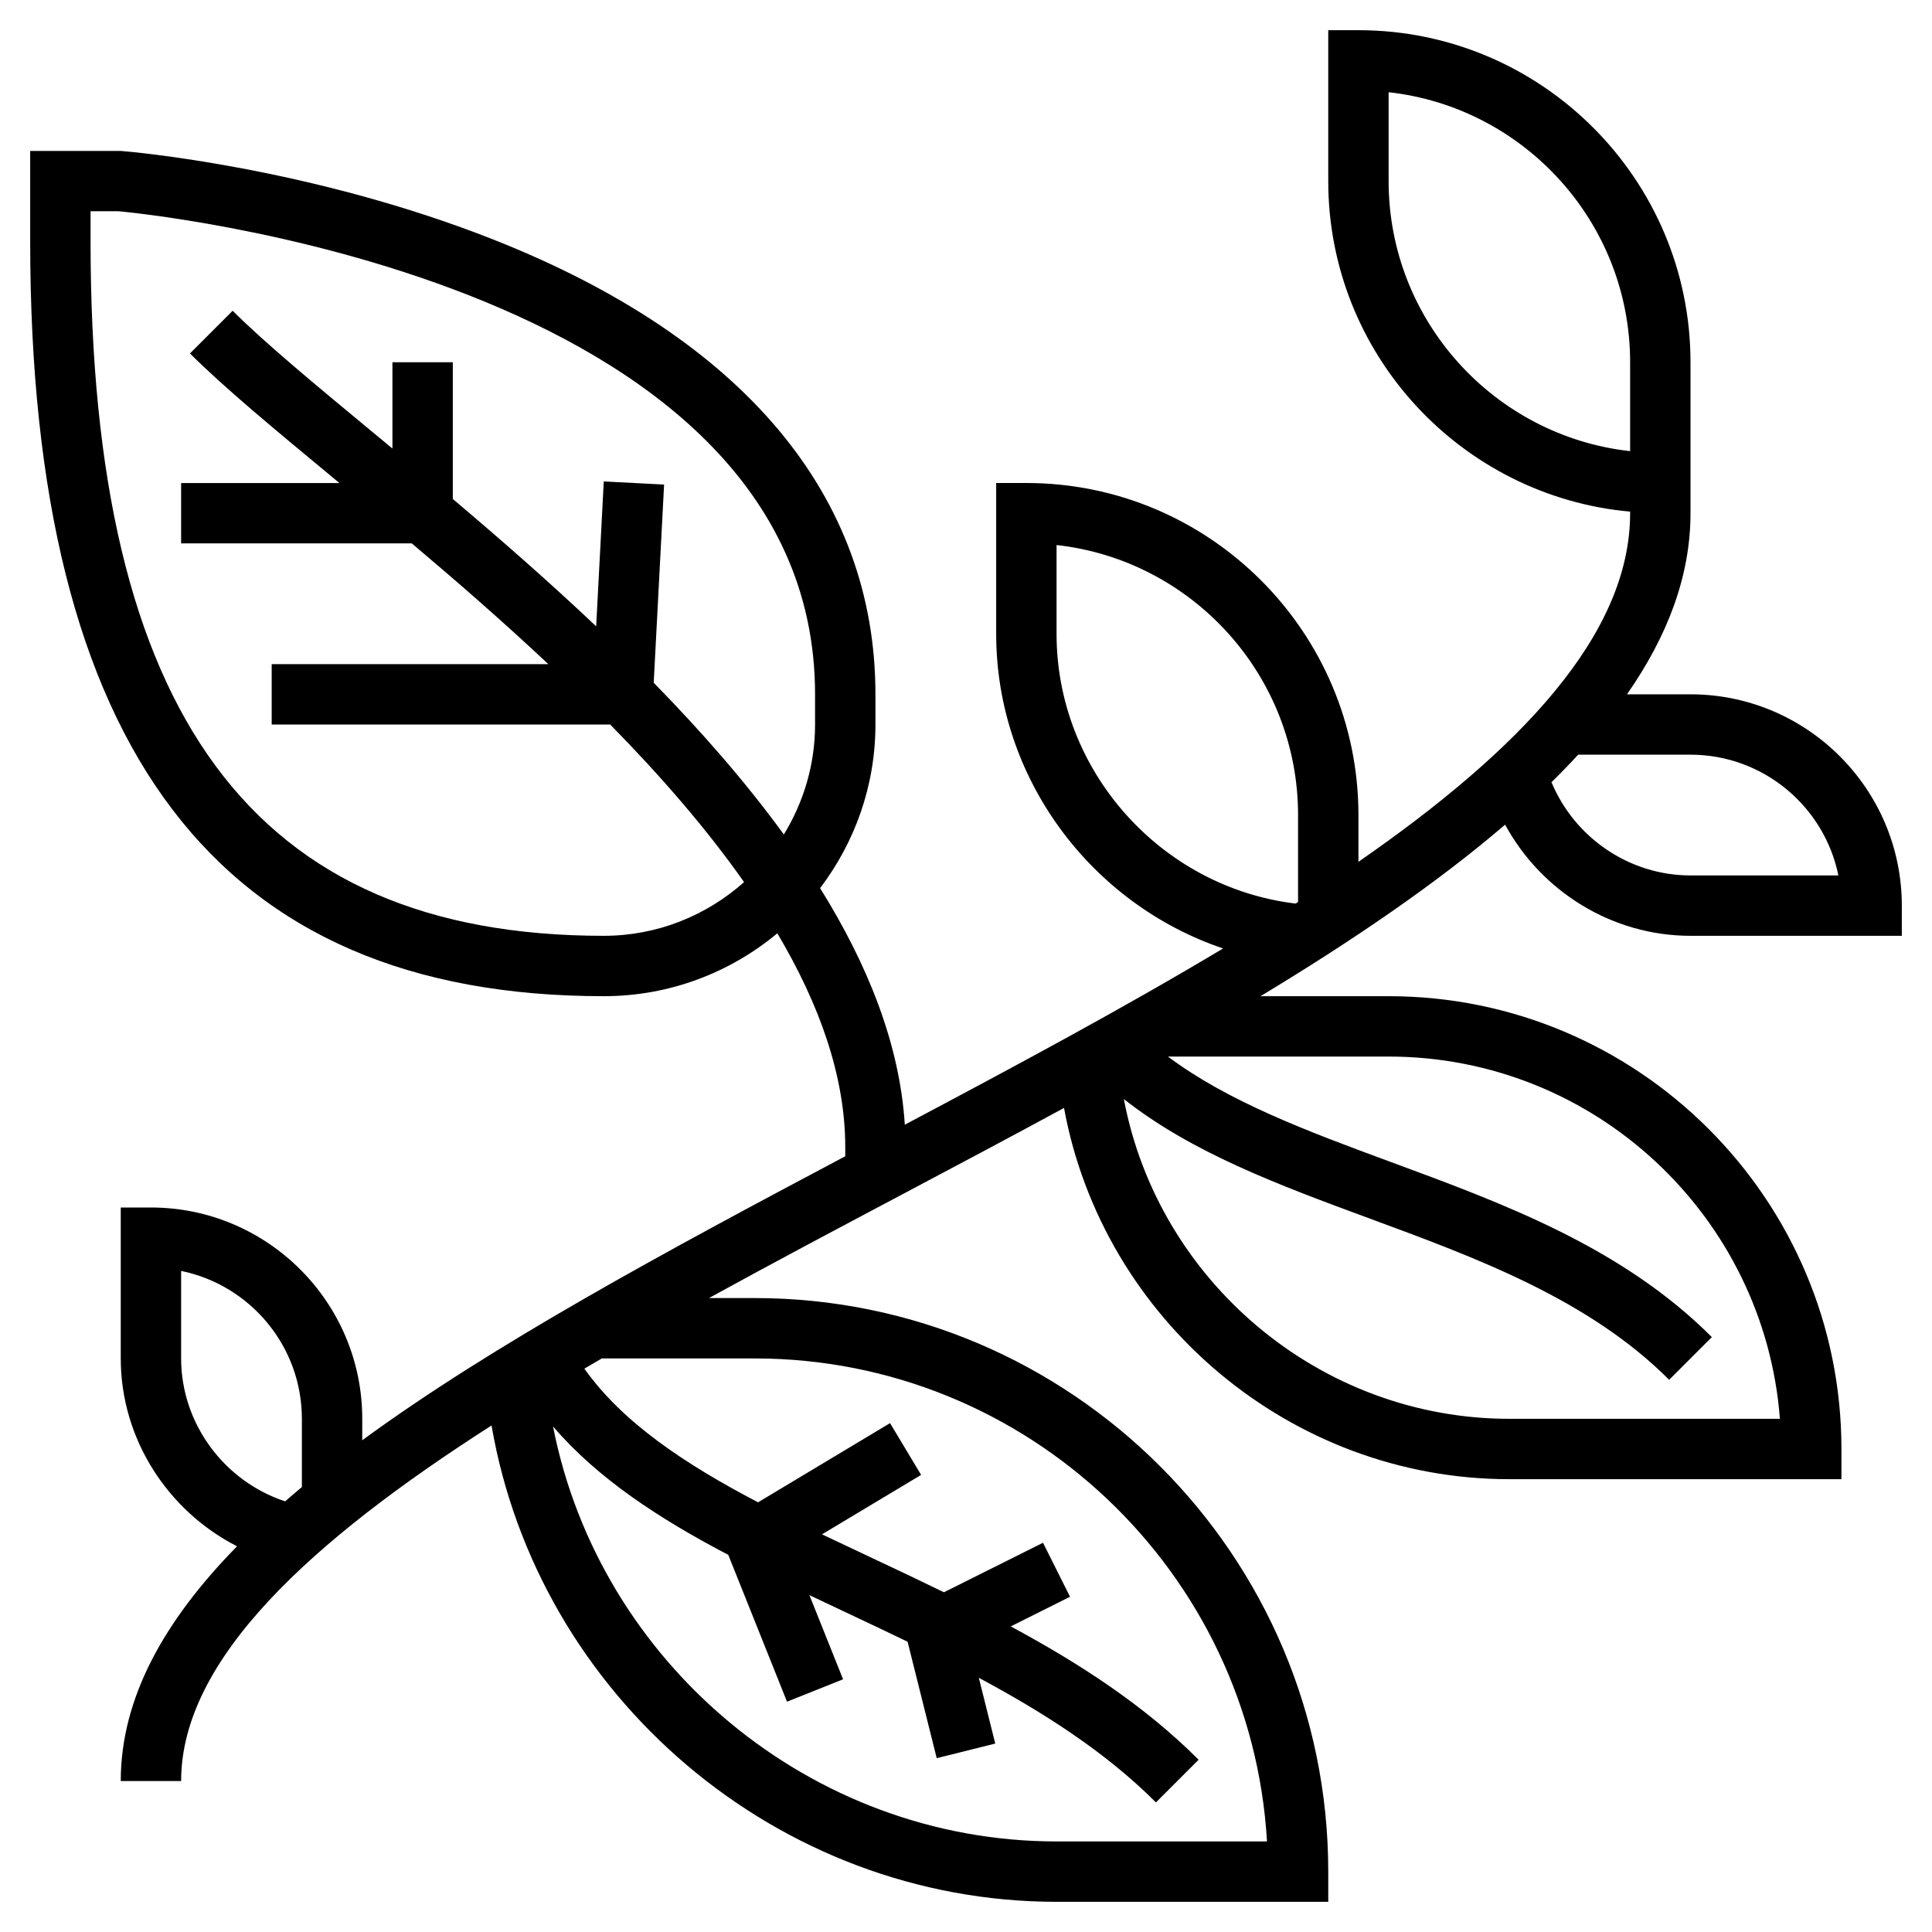
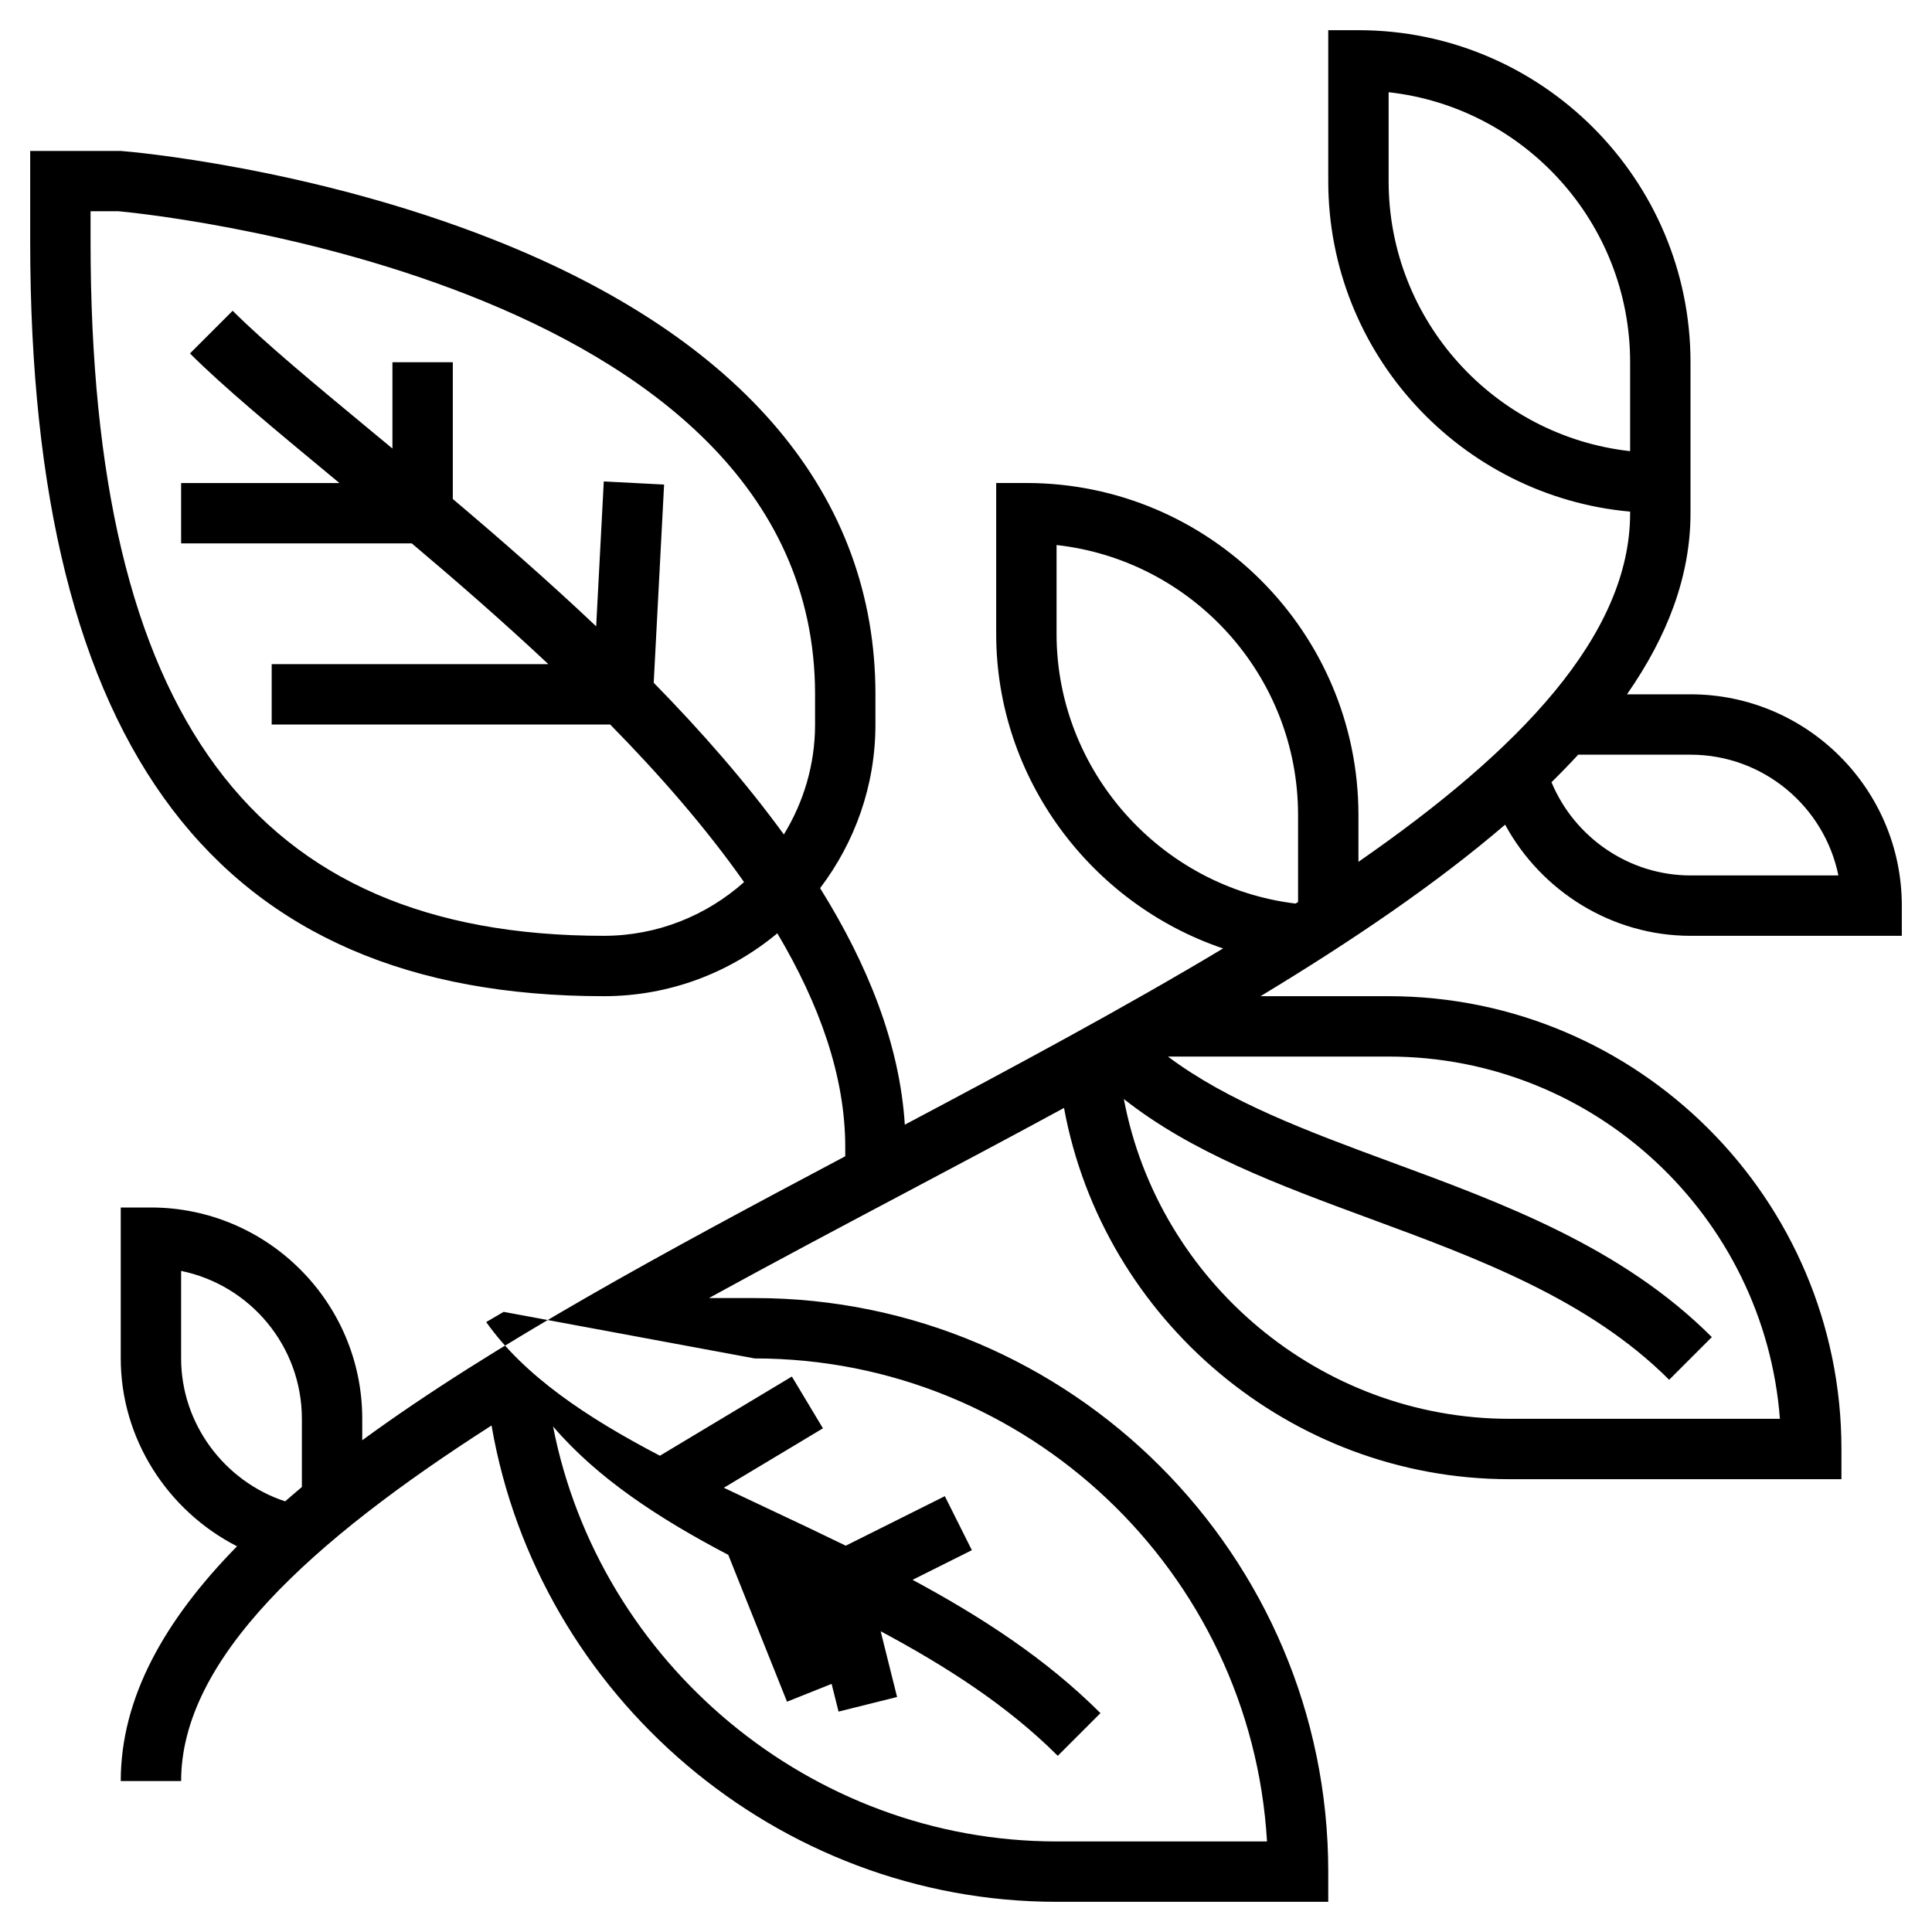
<svg xmlns="http://www.w3.org/2000/svg" id="Layer_3" height="512" viewBox="0 0 64 64" width="512">
-   <path d="m56 31h7v-1c0-3.86-3.141-7-7-7h-2.104c1.336-1.917 2.104-3.909 2.104-6v-2-3c0-6.065-4.935-11-11-11h-1v5c0 5.728 4.402 10.442 10 10.949v.051c0 4.045-3.682 7.865-9 11.549v-1.549c0-6.065-4.935-11-11-11h-1v5c0 4.783 3.147 8.943 7.516 10.419-3.297 1.976-6.921 3.917-10.543 5.838-.168-2.665-1.225-5.3-2.806-7.836 1.145-1.51 1.833-3.385 1.833-5.421v-1c0-6.578-4.368-11.784-12.632-15.055-6.068-2.402-12.034-2.921-12.368-2.945h-3v3c0 16.822 6.215 25 19 25 2.185 0 4.189-.784 5.75-2.083 1.386 2.336 2.25 4.723 2.25 7.083v.303c-5.925 3.142-11.635 6.213-16 9.407v-.71c0-3.859-3.141-7-7-7h-1v5c0 2.663 1.554 5.049 3.852 6.223-2.412 2.459-3.852 5.025-3.852 7.777h2c0-4.041 4.313-7.957 10.283-11.779 1.545 8.966 9.47 15.779 18.717 15.779h9v-1c0-10.477-8.523-19-19-19h-1.515c2.089-1.148 4.24-2.288 6.378-3.421 1.799-.953 3.605-1.911 5.384-2.877 1.286 7.005 7.494 12.298 14.753 12.298h11v-1c0-8.271-6.729-15-15-15h-4.243c3.043-1.839 5.821-3.725 8.102-5.682 1.205 2.217 3.548 3.682 6.141 3.682zm-10-25v-2.945c4.494.499 8 4.32 8 8.945v2.945c-4.494-.499-8-4.32-8-8.945zm-26 25c-11.598 0-17-7.309-17-23v-1.002l.917-.001c.23.019 23.083 2.084 23.083 16.003v1c0 1.335-.383 2.58-1.034 3.643-1.265-1.739-2.741-3.423-4.311-5.026l.344-6.565-1.998-.104-.252 4.8c-1.583-1.498-3.203-2.912-4.749-4.218v-4.53h-2v2.858c-.226-.187-.449-.372-.668-.553-1.913-1.584-3.565-2.952-4.625-4.011l-1.414 1.414c1.126 1.126 2.812 2.521 4.764 4.138.062.051.125.104.187.155h-5.244v2h7.642c1.473 1.243 3.016 2.585 4.523 4h-9.165v2h11.214c1.643 1.673 3.172 3.425 4.434 5.22-1.238 1.102-2.864 1.779-4.648 1.779zm32.279-6h3.721c2.415 0 4.435 1.721 4.899 4h-4.899c-2.027 0-3.839-1.25-4.605-3.088.308-.302.602-.606.884-.912zm-17.279-4v-2.945c4.494.499 8 4.32 8 8.945v2.88c-.027.017-.054.035-.081.052-4.466-.538-7.919-4.397-7.919-8.932zm-29 24v-2.899c2.279.465 4 2.484 4 4.899v2.26c-.19.157-.371.316-.554.474-2.018-.665-3.446-2.574-3.446-4.734zm19 0c9.038 0 16.451 7.09 16.971 16h-6.971c-8.147 0-15.146-5.91-16.68-13.748 1.47 1.719 3.506 3.05 5.805 4.255l1.946 4.864 1.857-.742-1.115-2.788c.386.183.77.365 1.161.549.695.326 1.394.658 2.091.994l.965 3.858 1.939-.484-.544-2.178c2.164 1.158 4.206 2.466 5.867 4.127l1.414-1.414c-1.806-1.806-3.96-3.198-6.224-4.416l1.964-.982-.895-1.789-3.282 1.64c-.815-.398-1.633-.785-2.447-1.167-.536-.252-1.068-.502-1.592-.752l3.283-1.969-1.029-1.715-4.372 2.623c-2.414-1.262-4.488-2.64-5.754-4.428.192-.113.384-.225.578-.338zm33.962 2h-8.962c-6.27 0-11.631-4.555-12.771-10.593 2.25 1.776 5.115 2.842 8.129 3.953 3.572 1.317 7.268 2.68 9.935 5.347l1.414-1.414c-2.978-2.978-6.882-4.417-10.657-5.809-2.754-1.015-5.371-1.993-7.361-3.484h7.311c6.832 0 12.449 5.297 12.962 12z" />
+   <path d="m56 31h7v-1c0-3.86-3.141-7-7-7h-2.104c1.336-1.917 2.104-3.909 2.104-6v-2-3c0-6.065-4.935-11-11-11h-1v5c0 5.728 4.402 10.442 10 10.949v.051c0 4.045-3.682 7.865-9 11.549v-1.549c0-6.065-4.935-11-11-11h-1v5c0 4.783 3.147 8.943 7.516 10.419-3.297 1.976-6.921 3.917-10.543 5.838-.168-2.665-1.225-5.3-2.806-7.836 1.145-1.51 1.833-3.385 1.833-5.421v-1c0-6.578-4.368-11.784-12.632-15.055-6.068-2.402-12.034-2.921-12.368-2.945h-3v3c0 16.822 6.215 25 19 25 2.185 0 4.189-.784 5.75-2.083 1.386 2.336 2.25 4.723 2.25 7.083v.303c-5.925 3.142-11.635 6.213-16 9.407v-.71c0-3.859-3.141-7-7-7h-1v5c0 2.663 1.554 5.049 3.852 6.223-2.412 2.459-3.852 5.025-3.852 7.777h2c0-4.041 4.313-7.957 10.283-11.779 1.545 8.966 9.47 15.779 18.717 15.779h9v-1c0-10.477-8.523-19-19-19h-1.515c2.089-1.148 4.24-2.288 6.378-3.421 1.799-.953 3.605-1.911 5.384-2.877 1.286 7.005 7.494 12.298 14.753 12.298h11v-1c0-8.271-6.729-15-15-15h-4.243c3.043-1.839 5.821-3.725 8.102-5.682 1.205 2.217 3.548 3.682 6.141 3.682zm-10-25v-2.945c4.494.499 8 4.32 8 8.945v2.945c-4.494-.499-8-4.32-8-8.945zm-26 25c-11.598 0-17-7.309-17-23v-1.002l.917-.001c.23.019 23.083 2.084 23.083 16.003v1c0 1.335-.383 2.58-1.034 3.643-1.265-1.739-2.741-3.423-4.311-5.026l.344-6.565-1.998-.104-.252 4.8c-1.583-1.498-3.203-2.912-4.749-4.218v-4.53h-2v2.858c-.226-.187-.449-.372-.668-.553-1.913-1.584-3.565-2.952-4.625-4.011l-1.414 1.414c1.126 1.126 2.812 2.521 4.764 4.138.062.051.125.104.187.155h-5.244v2h7.642c1.473 1.243 3.016 2.585 4.523 4h-9.165v2h11.214c1.643 1.673 3.172 3.425 4.434 5.22-1.238 1.102-2.864 1.779-4.648 1.779zm32.279-6h3.721c2.415 0 4.435 1.721 4.899 4h-4.899c-2.027 0-3.839-1.25-4.605-3.088.308-.302.602-.606.884-.912zm-17.279-4v-2.945c4.494.499 8 4.32 8 8.945v2.88c-.027.017-.054.035-.081.052-4.466-.538-7.919-4.397-7.919-8.932zm-29 24v-2.899c2.279.465 4 2.484 4 4.899v2.26c-.19.157-.371.316-.554.474-2.018-.665-3.446-2.574-3.446-4.734zm19 0c9.038 0 16.451 7.09 16.971 16h-6.971c-8.147 0-15.146-5.91-16.68-13.748 1.47 1.719 3.506 3.05 5.805 4.255l1.946 4.864 1.857-.742-1.115-2.788l.965 3.858 1.939-.484-.544-2.178c2.164 1.158 4.206 2.466 5.867 4.127l1.414-1.414c-1.806-1.806-3.96-3.198-6.224-4.416l1.964-.982-.895-1.789-3.282 1.64c-.815-.398-1.633-.785-2.447-1.167-.536-.252-1.068-.502-1.592-.752l3.283-1.969-1.029-1.715-4.372 2.623c-2.414-1.262-4.488-2.64-5.754-4.428.192-.113.384-.225.578-.338zm33.962 2h-8.962c-6.27 0-11.631-4.555-12.771-10.593 2.25 1.776 5.115 2.842 8.129 3.953 3.572 1.317 7.268 2.68 9.935 5.347l1.414-1.414c-2.978-2.978-6.882-4.417-10.657-5.809-2.754-1.015-5.371-1.993-7.361-3.484h7.311c6.832 0 12.449 5.297 12.962 12z" />
</svg>